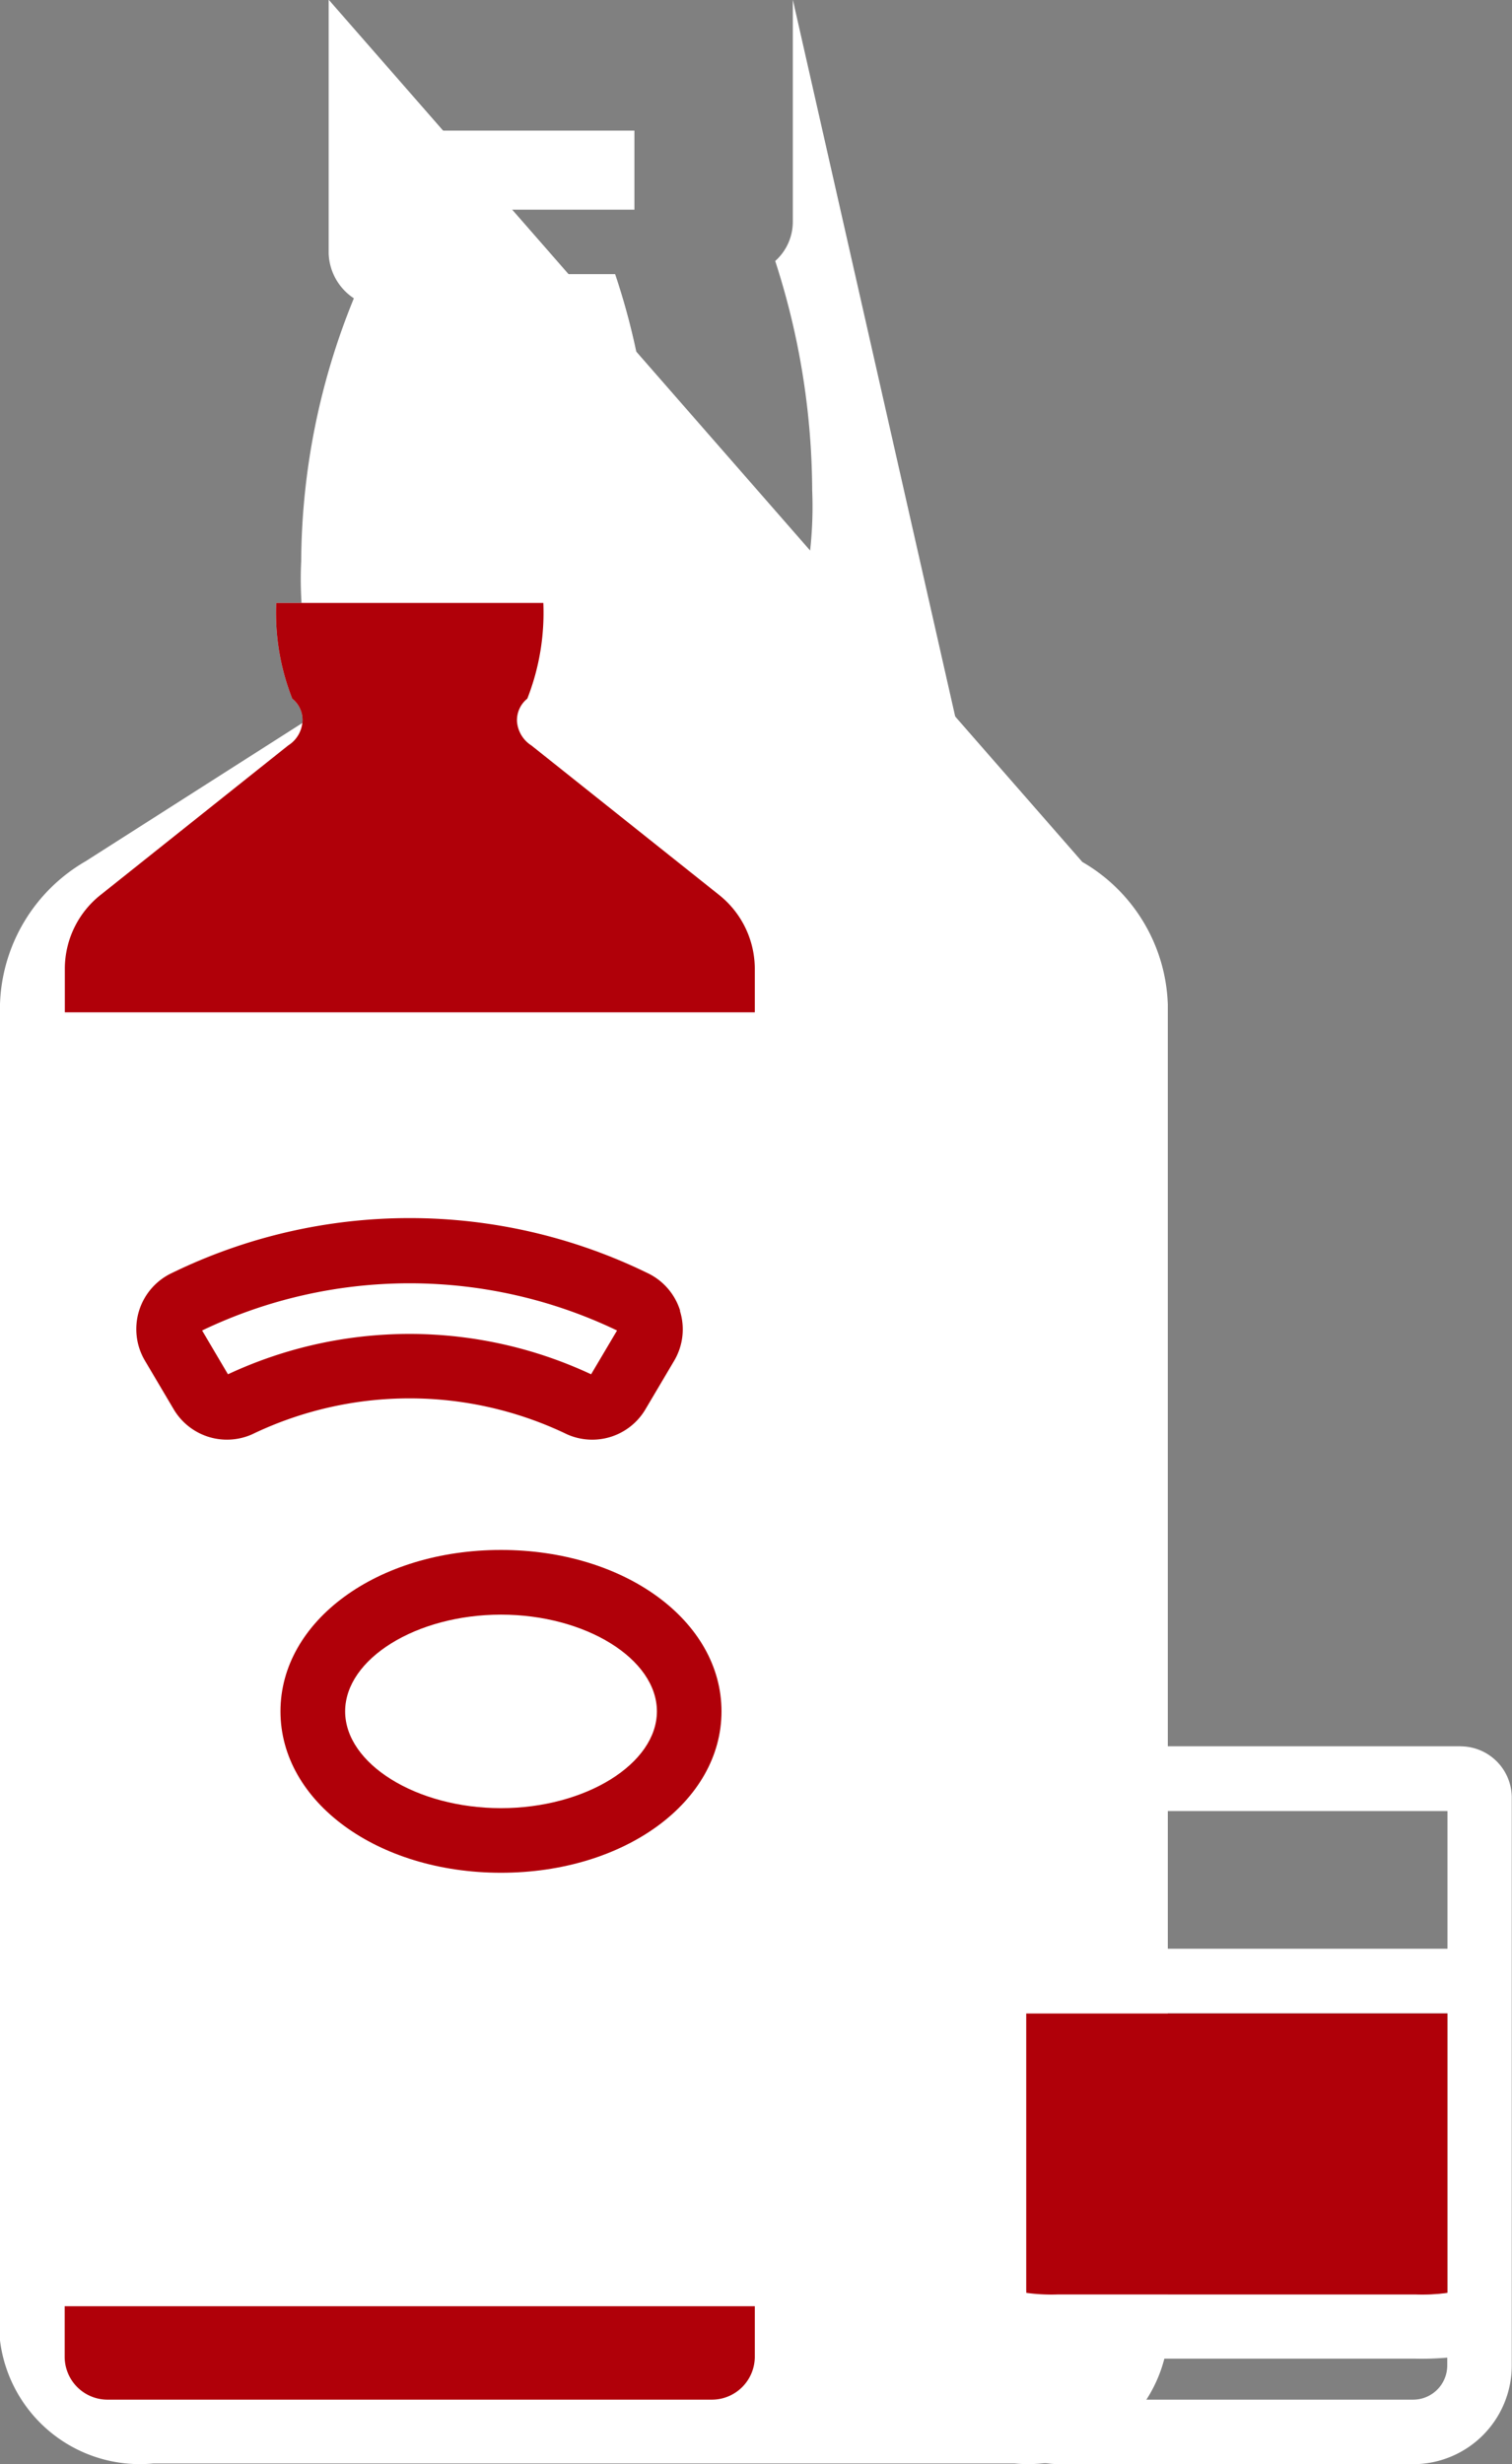
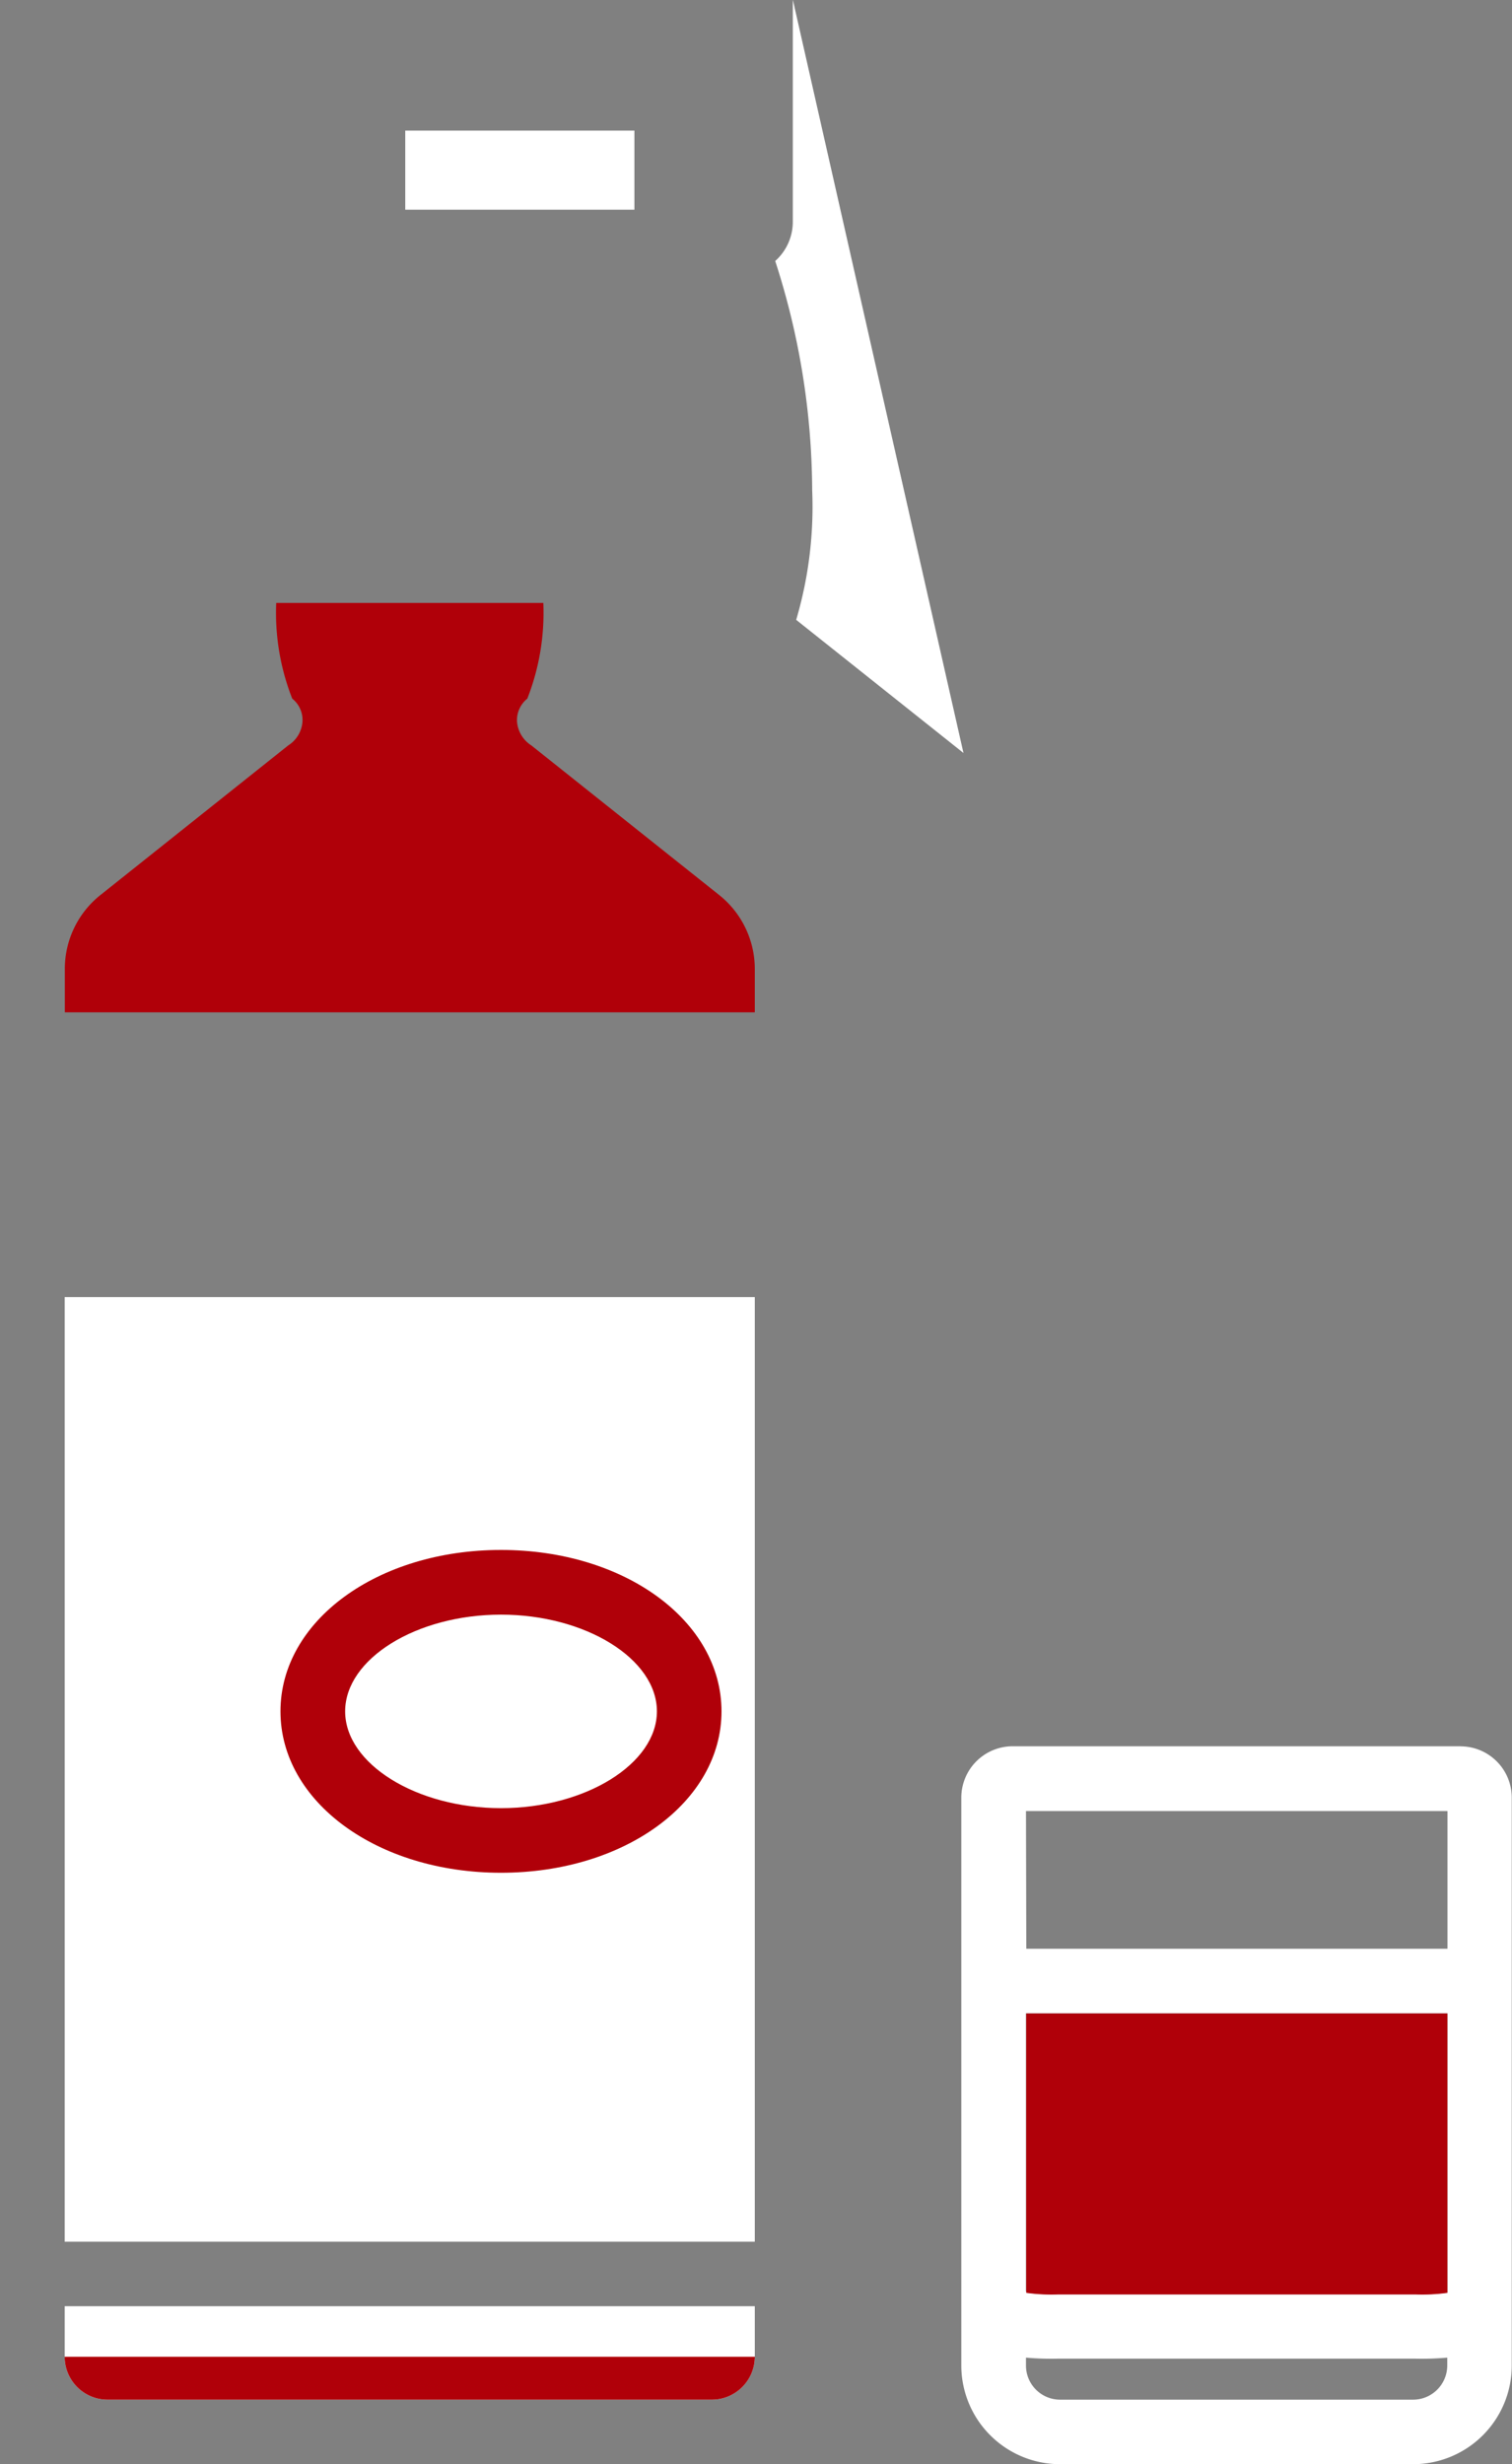
<svg xmlns="http://www.w3.org/2000/svg" width="18.89" height="30.779" viewBox="0 0 18.89 30.779">
  <rect x="0" y="0" width="18.89" height="30.779" fill="#808080" stroke="none" />
  <g id="Group_189" data-name="Group 189" transform="translate(-320.81 -525.204)">
-     <path id="Path_143" data-name="Path 143" d="M328.029,543.725h-4.876a.4.4,0,1,0,0,.807h4.876a.4.4,0,1,0,0-.807" transform="translate(1.459 7.127)" fill="#b00009" />
-     <path id="Path_144" data-name="Path 144" d="M324.916,525.2v3.168a.7.7,0,0,0,.315.562,8.778,8.778,0,0,0-.658,3.281,4.679,4.679,0,0,0,.286,1.85l-2.979,1.9a2.141,2.141,0,0,0-1.07,1.783v16.692a1.76,1.76,0,0,0,1.916,1.537h10.76a1.758,1.758,0,0,0,1.914-1.537V537.753a2.135,2.135,0,0,0-1.068-1.783" transform="translate(0 0)" fill="#fff" />
    <path id="Path_145" data-name="Path 145" d="M329.235,534.609l-2.09-1.663a4.984,4.984,0,0,0,.2-1.616,9.38,9.38,0,0,0-.462-2.866.657.657,0,0,0,.22-.491V525.2" transform="translate(3.612 0)" fill="#fff" />
    <rect id="Rectangle_186" data-name="Rectangle 186" width="2.863" height="0.988" transform="translate(325.873 526.835)" fill="#fff" />
-     <path id="Path_146" data-name="Path 146" d="M324.191,528.119h2.445a8.621,8.621,0,0,1,.43,2.154H323.76A8.507,8.507,0,0,1,324.191,528.119Z" transform="translate(1.859 0.509)" fill="#fff" />
    <path id="Path_147" data-name="Path 147" d="M330.12,547.043a.537.537,0,0,1-.537.536h-7.549a.536.536,0,0,1-.536-.536v-.631h8.622Z" transform="translate(0.12 7.597)" fill="#fff" />
    <rect id="Rectangle_187" data-name="Rectangle 187" width="8.622" height="11.798" transform="translate(321.618 541.405)" fill="#fff" />
-     <path id="Path_148" data-name="Path 148" d="M330.12,535.757H321.5v-.54a1.178,1.178,0,0,1,.446-.926l2.344-1.867a.383.383,0,0,0,.179-.3.341.341,0,0,0-.128-.285,2.925,2.925,0,0,1-.2-1.195h3.337a2.936,2.936,0,0,1-.2,1.195.346.346,0,0,0-.129.285.391.391,0,0,0,.18.3l2.345,1.867a1.181,1.181,0,0,1,.446.926Z" transform="translate(0.12 2.091)" fill="#fff" />
-     <path id="Path_149" data-name="Path 149" d="M329.053,537.512a.774.774,0,0,0-.415-.473,6.774,6.774,0,0,0-5.928,0,.774.774,0,0,0-.342,1.1l.358.605a.773.773,0,0,0,.977.314,4.535,4.535,0,0,1,3.94,0,.772.772,0,0,0,.977-.314l.358-.605a.77.77,0,0,0,.073-.623m-1.11.791a5.357,5.357,0,0,0-4.537,0l-.323-.547a5.994,5.994,0,0,1,5.184,0Z" transform="translate(0.254 4.062)" fill="#b00009" />
    <path id="Path_150" data-name="Path 150" d="M325.577,539.286c-1.545,0-2.755.886-2.755,2.016s1.21,2.016,2.755,2.016,2.755-.886,2.755-2.016-1.21-2.016-2.755-2.016m0,3.225c-1.056,0-1.947-.553-1.947-1.209s.89-1.208,1.947-1.208,1.948.553,1.948,1.208S326.632,542.511,325.577,542.511Z" transform="translate(1.492 5.277)" fill="#b00009" />
-     <path id="Path_151" data-name="Path 151" d="M330.12,547.043a.537.537,0,0,1-.537.536h-7.549a.536.536,0,0,1-.536-.536v-.631h8.622v.631" transform="translate(0.12 7.597)" fill="#b00009" />
+     <path id="Path_151" data-name="Path 151" d="M330.12,547.043a.537.537,0,0,1-.537.536h-7.549a.536.536,0,0,1-.536-.536v-.631v.631" transform="translate(0.12 7.597)" fill="#b00009" />
    <path id="Path_152" data-name="Path 152" d="M330.12,535.757H321.5v-.54a1.178,1.178,0,0,1,.446-.926l2.344-1.867a.383.383,0,0,0,.179-.3.341.341,0,0,0-.128-.285,2.925,2.925,0,0,1-.2-1.195h3.337a2.936,2.936,0,0,1-.2,1.195.346.346,0,0,0-.129.285.391.391,0,0,0,.18.3l2.345,1.867a1.181,1.181,0,0,1,.446.926v.54" transform="translate(0.12 2.091)" fill="#b00009" />
    <path id="Path_153" data-name="Path 153" d="M333.567,540.458h-5.6a.642.642,0,0,0-.641.641v7.094a1.234,1.234,0,0,0,1.232,1.232h4.414a1.233,1.233,0,0,0,1.231-1.232V541.1a.641.641,0,0,0-.639-.641m-5.43.808H333.4v1.72h-5.262Zm0,5.992v-3.466H333.4v3.489a2.32,2.32,0,0,1-.392.02H328.53a2.32,2.32,0,0,1-.392-.02Zm5.263.935a.427.427,0,0,1-.425.425h-4.414a.426.426,0,0,1-.424-.425v-.1a3.575,3.575,0,0,0,.392.013h4.476a3.628,3.628,0,0,0,.395-.013Z" transform="translate(5.494 6.557)" fill="#fff" />
    <path id="Path_154" data-name="Path 154" d="M328.017,546.763V543.3h5.262v3.489a2.32,2.32,0,0,1-.392.02h-4.477a2.32,2.32,0,0,1-.392-.02v-.023" transform="translate(5.614 7.053)" fill="#b00009" />
  </g>
</svg>